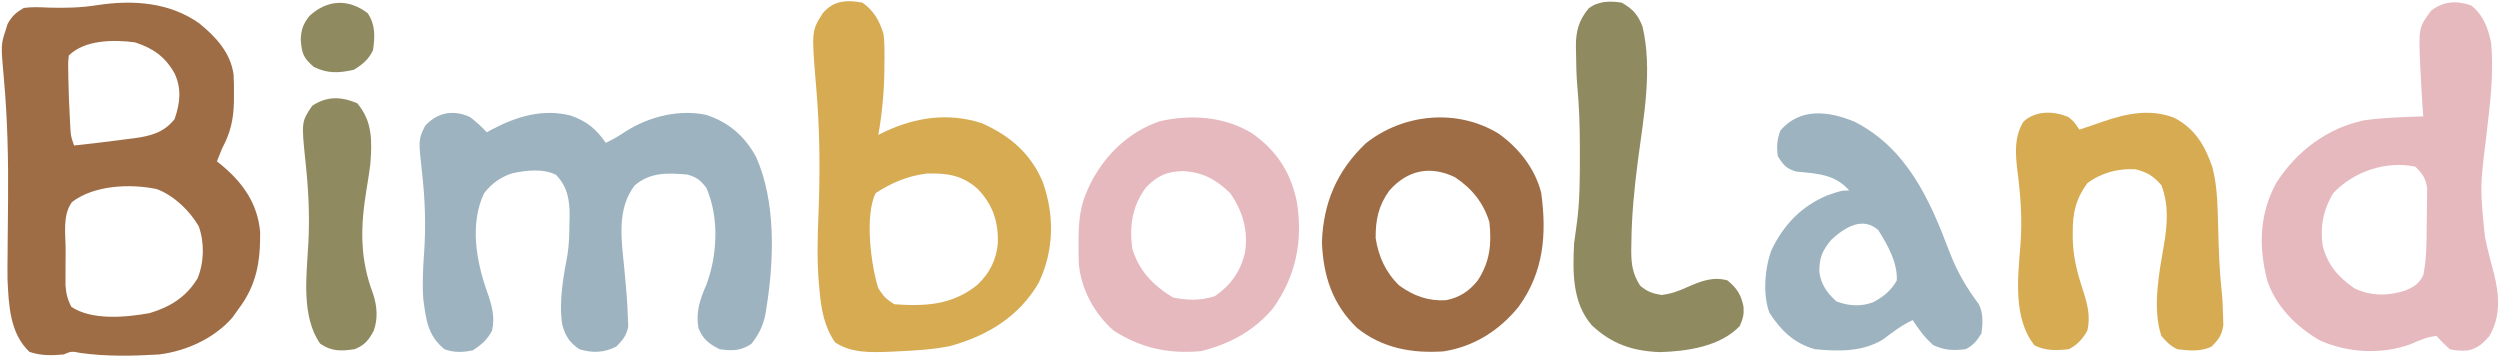
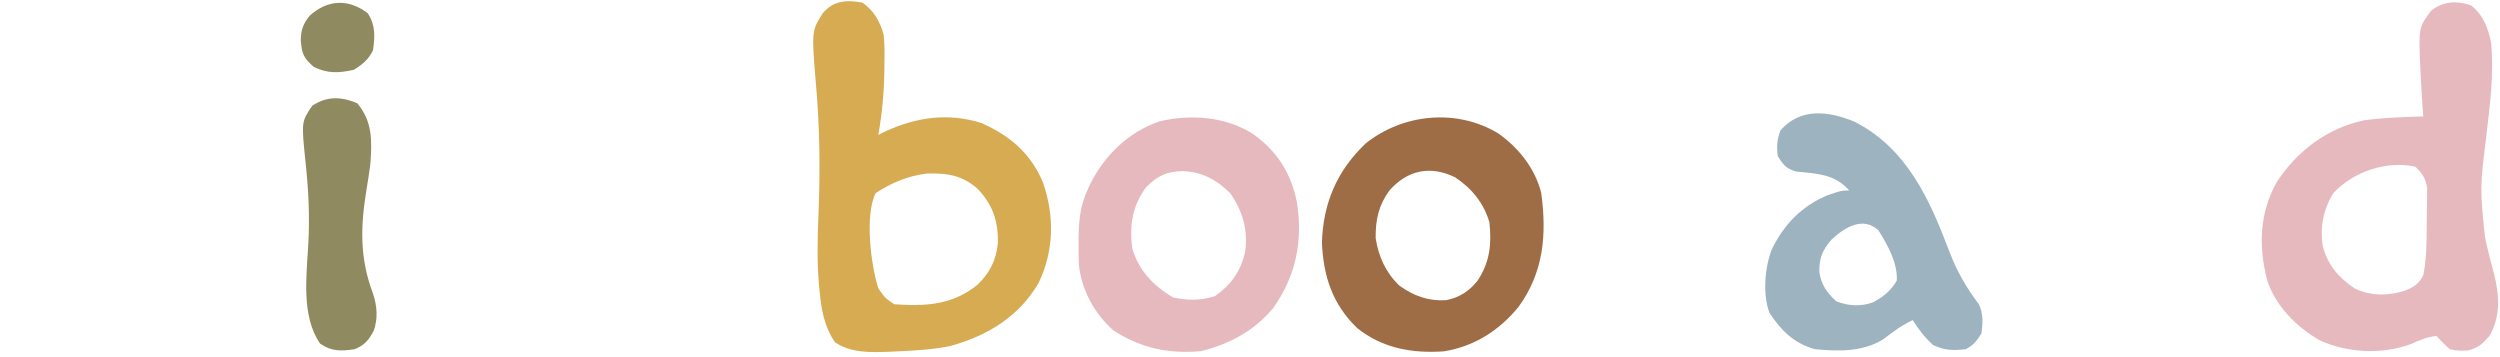
<svg xmlns="http://www.w3.org/2000/svg" width="945" height="135" viewBox="0 0 945 135" fill="none">
-   <path d="M75.312 8.812C81.607 13.946 87.195 19.919 88.302 28.278C88.439 30.797 88.466 33.289 88.438 35.812C88.43 37.141 88.43 37.141 88.423 38.496C88.275 45.059 87.147 50.201 84 56C83.317 57.66 82.647 59.325 82 61C82.592 61.473 83.183 61.946 83.793 62.434C91.891 69.21 97.357 76.915 98.336 87.699C98.445 98.857 97.017 107.856 90 117C89.319 117.969 88.639 118.939 87.938 119.937C81.017 127.927 70.363 132.744 60 134C50.23 134.581 40.14 134.79 30.43 133.418C27.023 132.754 27.023 132.754 24 134C19.531 134.394 15.387 134.482 11.125 133C3.711 126.022 3.296 115.271 2.842 105.655C2.804 102.315 2.826 98.981 2.875 95.641C2.883 94.412 2.89 93.184 2.898 91.919C2.93 86.746 2.986 81.573 3.041 76.4C3.194 60.636 2.87 45.11 1.438 29.405C0.329 16.876 0.329 16.876 2.188 11.25C2.408 10.533 2.628 9.817 2.855 9.078C4.52 6.056 6.004 4.756 9 3C12.143 2.566 15.213 2.722 18.375 2.875C24.66 3.044 30.54 2.95 36.75 1.937C50.174 -0.091 63.903 0.776 75.312 8.812ZM26 21C25.715 24.01 25.715 24.01 25.812 27.562C25.82 28.216 25.827 28.869 25.834 29.542C25.918 34.803 26.151 40.058 26.438 45.312C26.477 46.047 26.516 46.782 26.556 47.539C26.744 51.397 26.744 51.397 28 55C34.595 54.287 41.176 53.507 47.75 52.625C48.669 52.512 49.588 52.398 50.535 52.281C56.74 51.437 61.971 50.178 66 45C68.069 39.015 68.717 33.506 65.965 27.707C62.391 21.384 57.879 18.244 51 16C43.083 14.963 32.022 14.978 26 21ZM27.203 76.387C23.546 81.291 24.814 88.641 24.815 94.417C24.812 96.427 24.794 98.437 24.775 100.447C24.773 101.721 24.771 102.996 24.77 104.309C24.765 105.472 24.761 106.635 24.757 107.834C25.002 111.028 25.501 113.18 27 116C34.782 121.188 47.677 119.968 56.566 118.352C64.339 116.029 70.452 112.233 74.684 105.203C77.181 99.125 77.33 91.748 75.121 85.523C71.648 79.587 65.767 73.91 59.258 71.473C49.317 69.391 35.561 69.937 27.203 76.387Z" fill="#9E6D46" />
-   <path d="M177.687 44.25C180.012 46.009 182.015 47.868 184 50C184.617 49.662 185.235 49.325 185.871 48.977C195.265 44.029 205.024 41.032 215.645 43.652C221.732 45.779 225.348 48.716 229 54C231.718 52.698 234.189 51.244 236.687 49.562C245.402 44.061 256.857 41.191 267.074 43.461C275.561 46.295 281.434 51.431 285.75 59.219C293.344 76.115 292.623 98.195 289.75 116.125C289.586 117.197 289.586 117.197 289.419 118.291C288.558 122.985 286.948 126.265 284 130C279.957 132.695 276.749 132.665 272 132C267.896 129.911 265.726 128.233 264 124C262.975 117.877 264.549 113.283 266.977 107.73C271.219 96.412 271.903 82.177 267 71C264.668 68.012 263.59 67.197 260 66C252.378 65.372 246.054 64.976 240 70C233.126 78.683 234.854 90.529 235.937 100.938C236.13 103.036 236.319 105.135 236.504 107.234C236.592 108.228 236.68 109.221 236.77 110.244C237.061 113.73 237.275 117.19 237.375 120.688C237.403 121.62 237.432 122.551 237.461 123.512C236.838 126.875 235.335 128.55 233 131C228.313 133.343 223.958 133.533 219 132C215.306 129.511 213.716 127.021 212.562 122.813C211.141 114.086 212.947 104.634 214.559 96.012C215.144 92.017 215.223 88.095 215.25 84.062C215.271 83.29 215.291 82.517 215.312 81.721C215.354 75.617 214.561 70.681 210.172 66.086C205.221 63.611 198.901 64.387 193.613 65.504C189.028 67.032 186.017 69.273 183 73C177.516 84.56 180 98.668 184.125 110.25C185.863 115.22 187.205 119.756 186 125C184.25 128.335 181.893 130.445 178.687 132.438C174.998 133.21 171.561 133.342 168 132C161.635 126.804 161.04 120.819 160 113C159.603 107.207 159.885 101.482 160.305 95.699C161.037 85.194 160.69 75.269 159.473 64.805C158.158 52.716 158.158 52.716 160.687 47.562C165.254 42.502 171.399 41.325 177.687 44.25Z" fill="#9DB3C0" />
  <path d="M934 2C938.623 5.539 940.52 10.598 941.625 16.125C942.806 28.325 941.111 40.28 939.709 52.388C937.431 71.009 937.431 71.009 939.313 89.562C939.719 91.442 939.719 91.442 940.133 93.359C940.927 96.695 941.796 100.001 942.688 103.313C944.746 111.427 945.372 119.531 941 127C938.453 129.911 936.622 131.651 932.785 132.477C930.347 132.631 928.376 132.577 926 132C923.25 129.438 923.25 129.438 921 127C917.426 127.333 914.556 128.605 911.313 130.063C900.322 134.097 887.537 133.436 876.902 128.676C867.974 123.521 860.25 115.802 856.973 105.895C853.695 93.011 854.015 80.656 860.625 68.812C868.341 57.011 879.606 48.51 893.488 45.488C900.95 44.451 908.477 44.228 916 44C915.892 42.546 915.892 42.546 915.781 41.062C915.472 36.711 915.22 32.357 915 28C914.963 27.274 914.926 26.549 914.888 25.801C914.206 10.434 914.206 10.434 919 4C923.659 0.425 928.525 0.172 934 2ZM882 73C878.203 79.199 876.901 85.83 878 93C879.894 100.219 883.909 104.82 890 109C896.125 111.997 902.973 111.904 909.375 109.75C912.559 108.389 914.442 107.208 916 104C917.288 97.693 917.258 91.42 917.295 85.005C917.307 83.625 917.327 82.245 917.357 80.865C917.399 78.857 917.413 76.848 917.426 74.84C917.44 73.647 917.455 72.455 917.47 71.226C916.907 67.358 915.768 65.715 913 63C902.086 60.619 889.594 64.846 882 73Z" fill="#E6B9BF" />
  <path d="M326 1C330.315 4.03 332.553 7.987 334 13C334.403 16.675 334.378 20.306 334.313 24C334.304 25.01 334.296 26.02 334.287 27.061C334.158 35.163 333.412 43.022 332 51C332.874 50.567 333.748 50.134 334.648 49.688C346.302 44.272 358.458 42.548 370.938 46.5C381.761 51.246 389.708 58.064 394.246 69.004C398.64 81.638 398.424 94.71 392.629 106.879C385.201 119.687 373.342 126.829 359.375 130.75C352.72 132.153 346.034 132.495 339.25 132.813C338.184 132.866 337.119 132.919 336.021 132.974C329.04 133.215 321.595 133.46 315.625 129.375C311.54 123.405 310.411 116.854 309.781 109.805C309.7 108.939 309.619 108.074 309.535 107.182C308.799 98.371 309.026 89.648 309.391 80.826C310.048 64.55 309.896 48.644 308.473 32.418C306.743 11.752 306.743 11.752 311 5C315.093 0.162 320.039 -0.12 326 1ZM331 73C326.81 81.379 329.197 100.221 332 109C334.481 112.59 334.481 112.59 338 115C349.689 115.842 360.042 115.352 369.5 107.625C374.121 103.212 376.582 98.276 377.203 91.922C377.379 83.763 375.352 77.555 369.711 71.543C363.833 66.243 358.139 65.36 350.324 65.606C343.251 66.445 336.922 69.083 331 73Z" fill="#D6AB52" />
  <path d="M566.418 50.473C574.074 55.897 580.218 63.645 582.566 72.836C584.727 88.601 583.542 102.88 574 116C566.744 124.911 557.173 131.026 545.695 132.816C533.704 133.633 522.538 131.631 513 124C503.694 115.021 500.233 104.472 499.688 91.688C500.142 76.737 505.409 64.505 516.203 54.234C530.401 42.892 550.788 40.953 566.418 50.473ZM525.25 71.938C521.105 77.579 519.939 83.046 520 90C521.075 96.99 523.841 103.101 529 108C534.454 111.872 539.891 113.878 546.613 113.477C551.699 112.461 555.353 110.069 558.57 106.027C563.172 98.993 563.885 92.342 563 84C560.773 76.641 556.367 71.245 550 67C540.599 62.459 532.094 64.283 525.25 71.938Z" fill="#9E6D46" />
  <path d="M473.23 50.355C482.657 56.952 487.986 65.245 490.25 76.5C492.517 91.073 489.939 104.122 481.367 116.324C474.296 124.958 464.645 130.165 453.875 132.75C441.718 133.807 431.402 131.632 421 125C413.708 118.664 408.673 109.407 407.793 99.724C407.696 97.208 407.671 94.705 407.688 92.188C407.695 90.855 407.695 90.855 407.702 89.495C407.814 83.243 408.342 77.736 411 72C411.329 71.261 411.657 70.523 411.996 69.762C417.542 58.652 426.484 49.961 438.258 45.867C450.096 43.124 462.76 43.992 473.23 50.355ZM433.313 70.688C427.998 77.699 426.838 85.344 428 94C430.588 102.424 435.95 107.944 443.375 112.438C448.797 113.599 453.963 113.666 459.25 111.938C465.342 107.646 468.755 102.866 470.59 95.606C471.897 87.305 469.81 79.855 465 73C459.741 67.858 454.435 64.962 447.063 64.688C441.02 64.84 437.621 66.379 433.313 70.688Z" fill="#E6B9BF" />
-   <path d="M781.937 44.312C784 46 784 46 786 49C789.013 48.002 792.018 46.994 795.008 45.93C803.992 42.89 812.67 41.035 821.812 44.5C829.691 48.596 833.474 54.999 836.273 63.191C837.682 68.635 838.129 74.07 838.281 79.676C838.337 81.537 838.337 81.537 838.395 83.436C838.447 85.355 838.447 85.355 838.5 87.312C838.707 94.852 838.946 102.331 839.773 109.83C840.104 112.992 840.244 116.135 840.312 119.313C840.369 121.039 840.369 121.039 840.426 122.801C839.912 126.662 838.699 128.251 836 131C832.035 132.983 827.311 132.553 823 132C820.266 130.633 819.077 129.35 817 127C813.535 116.604 816.106 103.358 817.933 92.815C819.257 85.121 819.892 77.424 817 70C813.916 66.476 811.823 65.223 807.312 64C800.742 63.57 794.245 65.316 789 69.25C784.597 75.304 783.446 80.546 783.5 87.875C783.501 88.699 783.501 89.524 783.502 90.373C783.661 97.064 785.124 102.868 787.199 109.192C788.926 114.49 790.367 119.469 789 125C787.264 128.101 785.231 130.385 782 132C777.339 132.503 773.318 132.645 769.062 130.563C760.844 120.352 762.774 104.753 763.734 92.535C764.437 83.187 763.848 74.209 762.624 64.937C761.822 58.376 761.274 51.762 764.875 46C769.423 41.719 776.451 41.861 781.937 44.312Z" fill="#D6AB52" />
  <path d="M701 46C720.836 56.086 729.472 75.473 736.931 95.281C739.779 102.676 743.255 108.676 748 115C749.729 118.457 749.49 122.22 749 126C747.206 128.87 746.017 130.491 743 132C738.436 132.557 734.927 132.446 730.75 130.437C727.489 127.547 725.381 124.642 723 121C718.836 122.914 715.382 125.603 711.73 128.344C703.92 133.081 694.82 132.836 686 132C678.104 129.735 673.25 124.987 668.867 118.262C666.242 111.415 667.091 101.28 669.625 94.5C674.203 85.011 680.76 78.098 690.574 73.898C696.083 72 696.083 72 699 72C693.613 65.784 686.793 65.625 679.023 64.855C675.194 63.772 674.062 62.347 672 59C671.536 55.286 671.696 52.816 673 49.312C680.538 40.597 691.288 41.977 701 46ZM692.266 90.598C688.836 94.704 687.64 97.45 687.719 102.836C688.325 107.502 690.677 110.828 694.188 113.937C698.79 115.676 703.318 115.976 707.996 114.273C711.89 112.213 714.855 109.844 717 106C717.28 99.152 713.55 92.687 710 87C704.177 81.781 697.514 85.763 692.266 90.598Z" fill="#9DB3C0" />
-   <path d="M613 1C617.198 3.376 619.164 5.567 620.875 10.062C624.721 26.347 621.282 44.332 619.136 60.64C617.777 71.102 616.754 81.45 616.656 92.008C616.641 92.921 616.625 93.835 616.609 94.776C616.629 99.933 617.108 103.548 620 108C622.718 110.265 624.576 110.931 628.063 111.5C631.908 111.012 634.37 110.068 637.875 108.5C642.931 106.292 647.5 104.437 653 106C656.622 109.019 658.151 111.397 659.063 116C659.245 119.085 658.887 120.266 657.625 123.25C650.18 131.049 637.589 132.822 627.238 133.102C616.925 132.633 609.326 130.058 601.727 122.988C594.236 114.363 594.503 102.804 595 92C595.314 89.581 595.649 87.164 596 84.75C597.223 75.923 597.196 67.08 597.188 58.188C597.188 57.478 597.189 56.769 597.19 56.039C597.189 48.23 596.963 40.504 596.234 32.723C595.873 28.523 595.778 24.339 595.75 20.125C595.729 19.323 595.709 18.521 595.688 17.695C595.649 11.889 596.696 7.784 600.5 3.188C604.079 0.355 608.656 0.309 613 1Z" fill="#8F8A60" />
  <path d="M135 39C140.889 45.919 140.624 53.317 140 62C139.581 65.305 139.044 68.588 138.5 71.875C136.257 85.754 135.926 97.571 141 111C142.543 115.628 142.938 120.418 141.246 125.074C139.347 128.627 137.723 130.565 134 132C128.978 132.776 125.211 132.858 121 129.875C113.744 119.445 115.918 103.959 116.563 91.875C117.112 81.474 116.599 71.473 115.473 61.129C113.92 46.044 113.92 46.044 118 40C123.563 36.291 128.891 36.465 135 39Z" fill="#8F8A60" />
  <path d="M139 5C141.979 9.468 141.733 13.764 141 19C139.367 22.427 136.989 24.396 133.75 26.375C128.18 27.641 123.726 27.878 118.562 25.25C114.639 21.805 114.104 20.308 113.688 15.062C113.8 11.27 114.574 9.012 117 6C123.641 -0.13 131.651 -0.62 139 5Z" fill="#8F8A60" />
</svg>